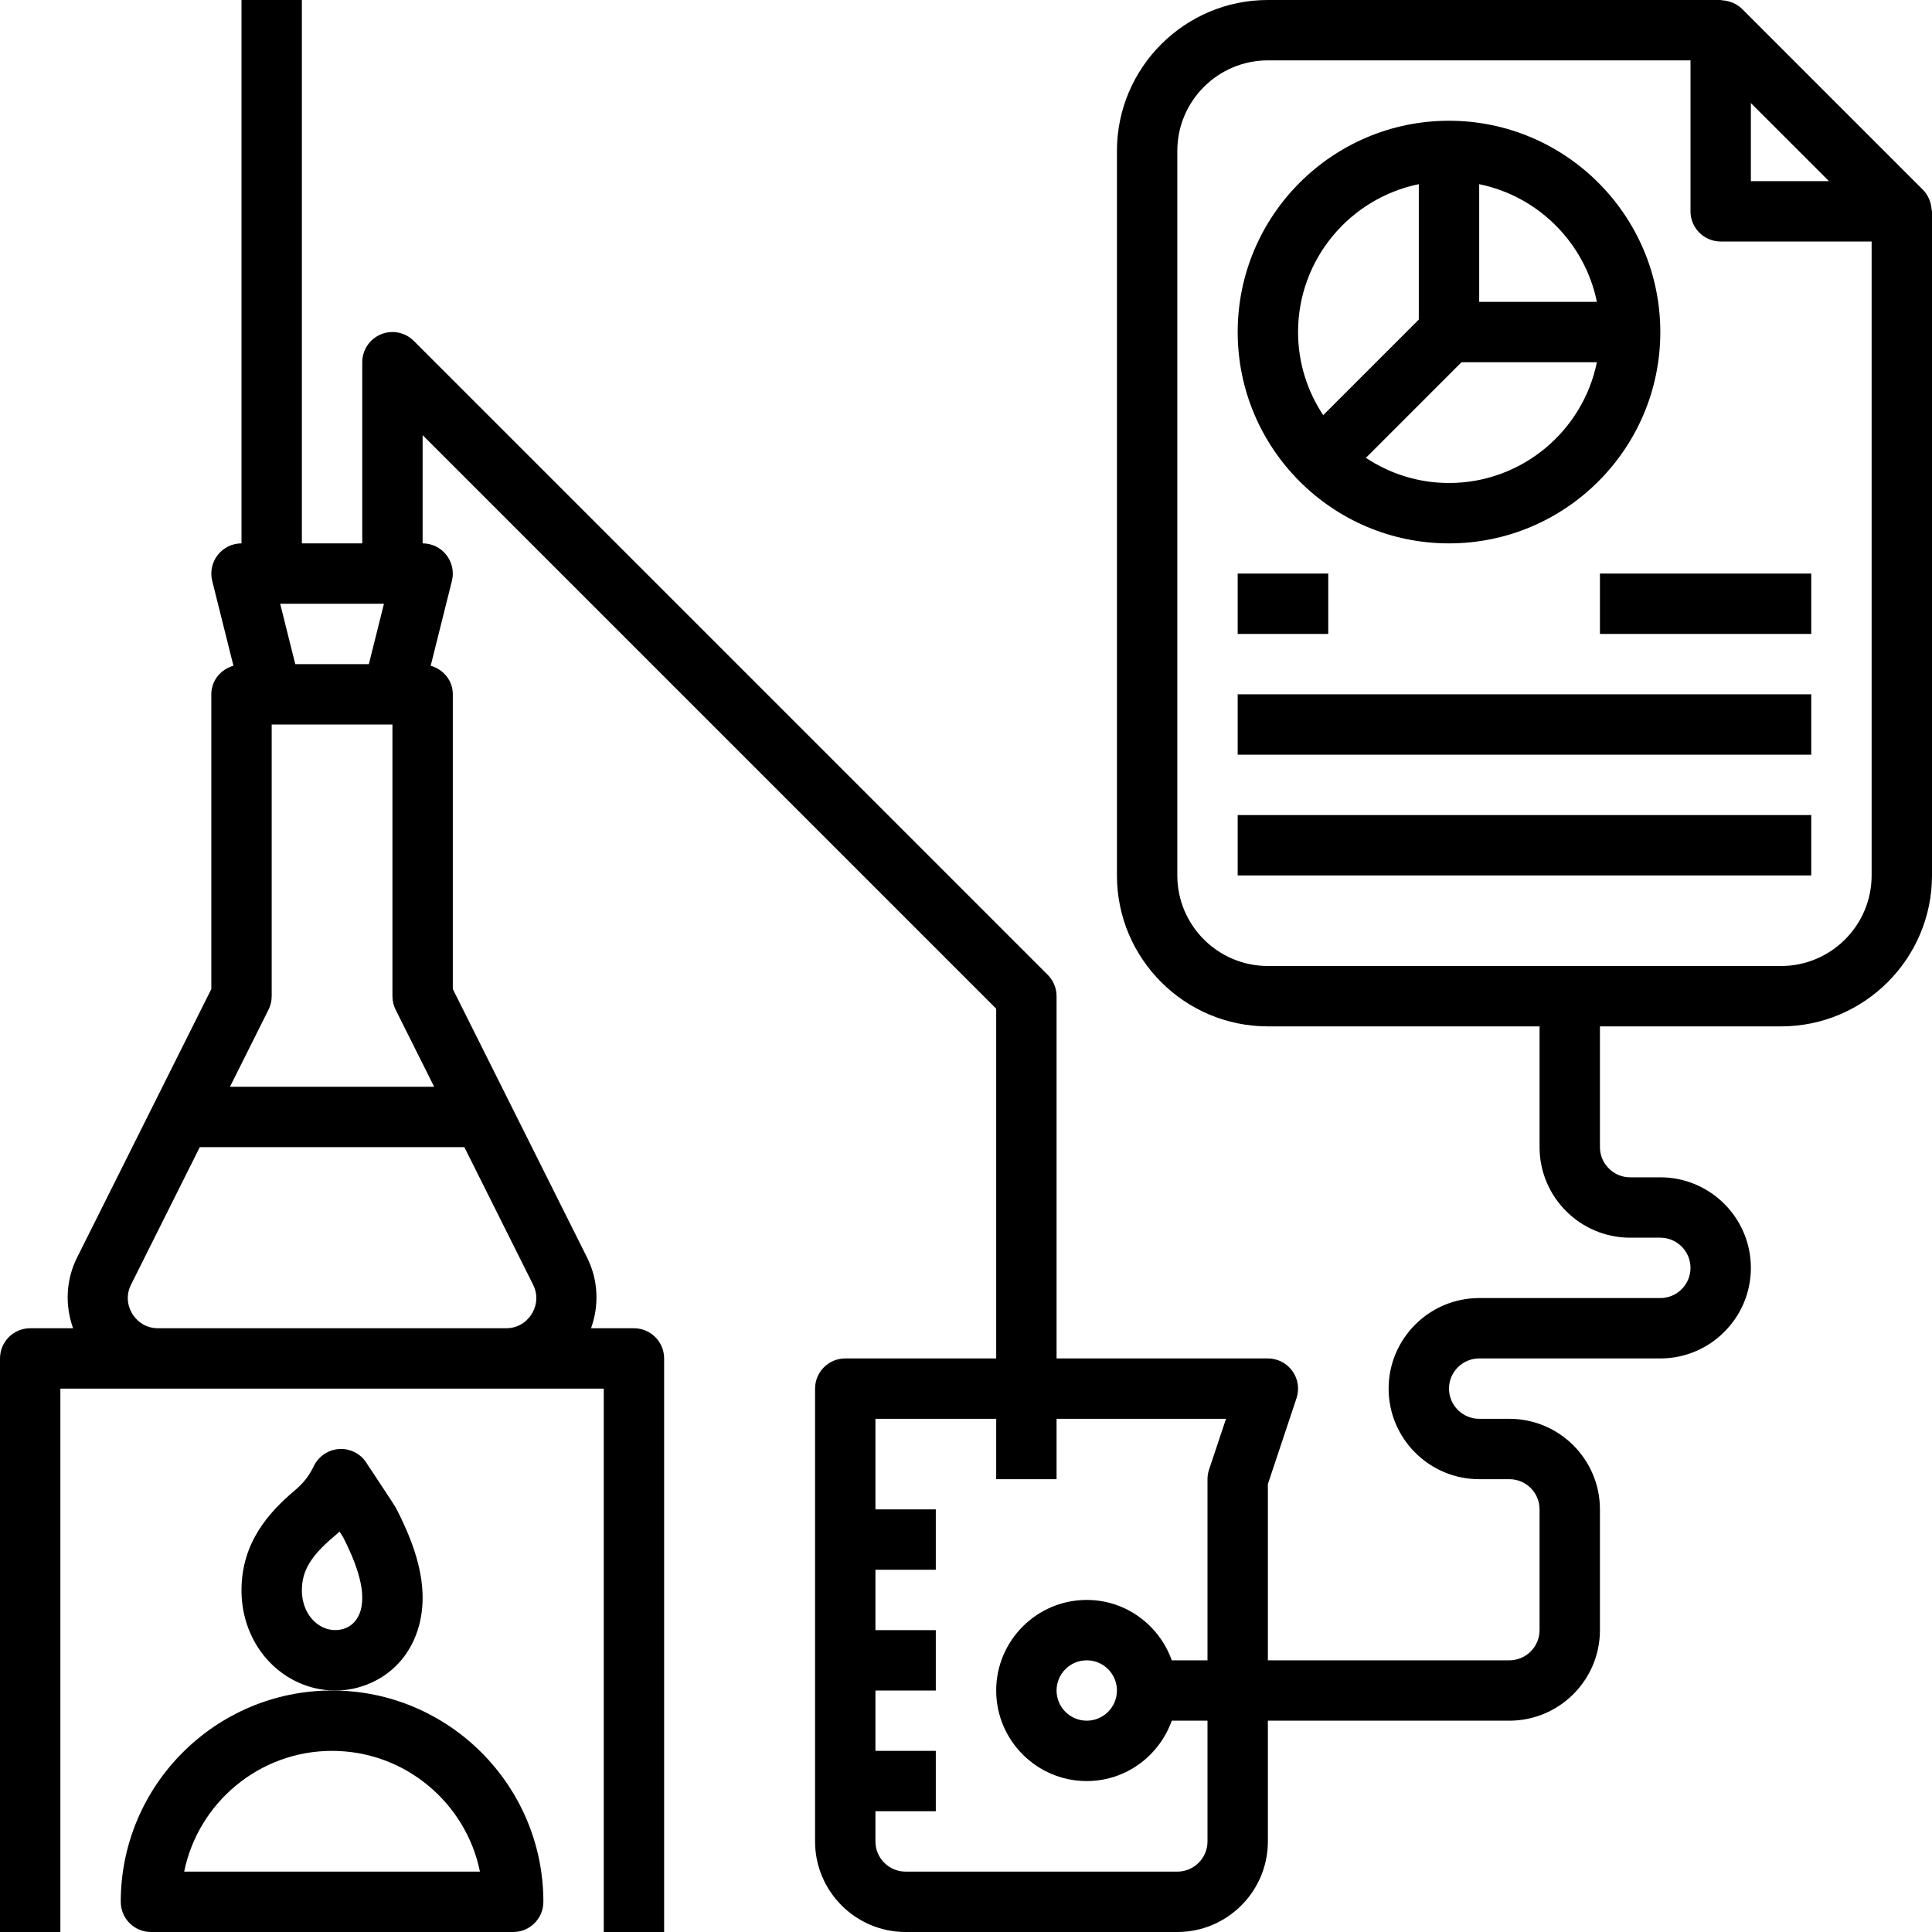
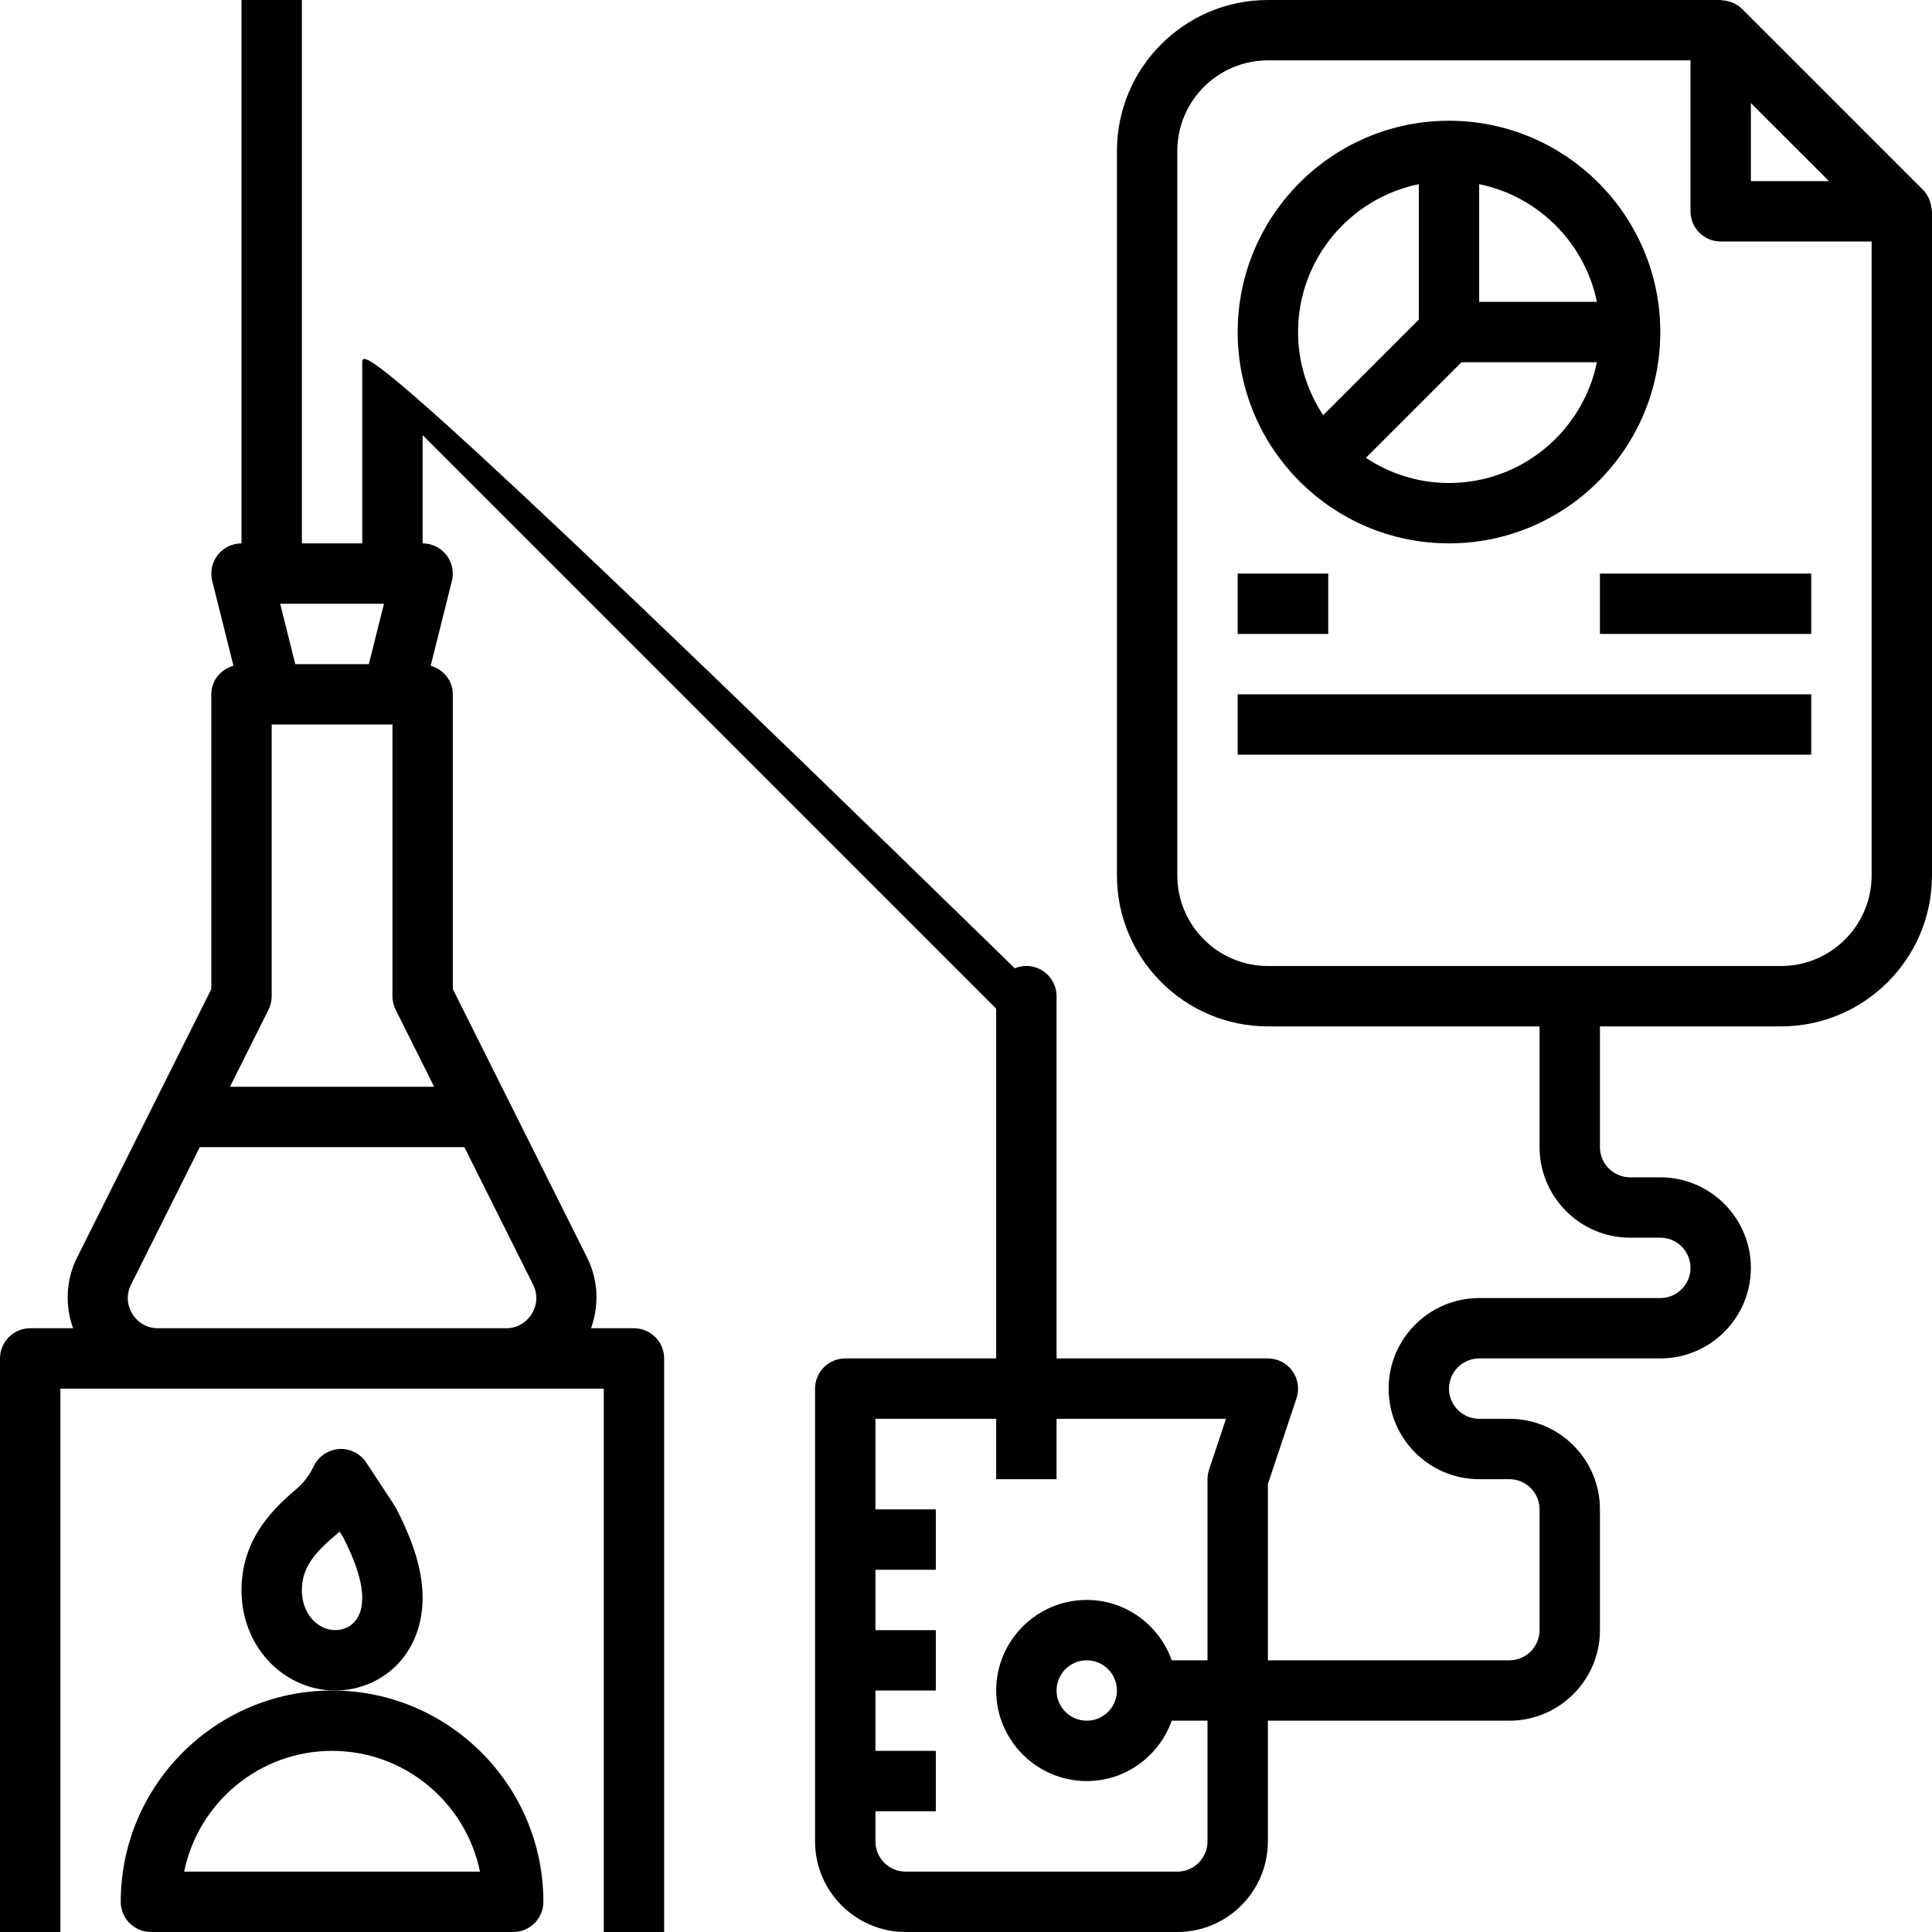
<svg xmlns="http://www.w3.org/2000/svg" fill="#000000" version="1.1" id="Capa_1" viewBox="0 0 64 64" xml:space="preserve">
  <g>
    <g id="research-analysis-development-experiment-data_1_">
      <path d="M11,56c-3.86,0-7,3.141-7,7c0,0.553,0.448,1,1,1h12c0.552,0,1-0.447,1-1C18,59.141,14.86,56,11,56z M6.101,62    c0.464-2.279,2.485-4,4.899-4s4.435,1.721,4.899,4H6.101z" />
      <path d="M9.785,55.688c0.418,0.209,0.87,0.313,1.32,0.313c0.405,0,0.81-0.084,1.188-0.255c0.79-0.354,1.354-1.027,1.587-1.894    c0.372-1.377-0.193-2.771-0.728-3.832c-0.058-0.113-0.185-0.311-0.717-1.112c-0.125-0.187-0.229-0.345-0.271-0.409    c-0.097-0.168-0.243-0.31-0.43-0.4c-0.491-0.239-1.085-0.038-1.332,0.452c-0.007,0.015-0.014,0.029-0.021,0.043    c-0.149,0.308-0.339,0.546-0.632,0.792C8.937,50.077,8,51.073,8,52.68C8,53.985,8.684,55.138,9.785,55.688L9.785,55.688z     M11.041,50.918c0.072-0.06,0.14-0.121,0.206-0.183c0.059,0.09,0.103,0.157,0.121,0.188c0.345,0.684,0.78,1.678,0.583,2.408    c-0.096,0.354-0.312,0.518-0.476,0.591c-0.247,0.11-0.544,0.102-0.796-0.023C10.26,53.689,10,53.223,10,52.68    C10,52.044,10.292,51.551,11.041,50.918z" />
-       <path d="M63.987,6.937c-0.006-0.088-0.023-0.173-0.051-0.257c-0.011-0.032-0.019-0.063-0.034-0.094    c-0.049-0.106-0.11-0.207-0.196-0.293l-6-6c-0.086-0.086-0.188-0.148-0.294-0.197c-0.03-0.014-0.059-0.022-0.09-0.032    c-0.086-0.029-0.172-0.047-0.263-0.052C57.039,0.011,57.021,0,57,0H42c-2.757,0-5,2.243-5,5v24c0,2.757,2.243,5,5,5h9v4    c0,1.654,1.346,3,3,3h1c0.551,0,1,0.449,1,1s-0.449,1-1,1h-6c-1.654,0-3,1.346-3,3s1.346,3,3,3h1c0.551,0,1,0.448,1,1v4    c0,0.552-0.449,1-1,1h-8v-5.838l0.949-2.846c0.102-0.305,0.05-0.64-0.138-0.901C42.623,45.154,42.321,45,42,45h-7V33    c0-0.265-0.105-0.52-0.293-0.707l-21-21c-0.287-0.287-0.716-0.373-1.09-0.217C12.244,11.231,12,11.596,12,12v6h-2V0H8v18    c-0.308,0-0.599,0.142-0.788,0.385s-0.257,0.559-0.182,0.858l0.703,2.811C7.313,22.173,7,22.543,7,23v9.764l-4.447,8.894    C2.181,42.402,2.149,43.239,2.421,44H1c-0.552,0-1,0.448-1,1v19h2V46h3.236h11.527H20v18h2V45c0-0.552-0.448-1-1-1h-1.421    c0.273-0.761,0.24-1.598-0.131-2.342L15,32.764V23c0-0.457-0.313-0.827-0.733-0.946l0.703-2.811    c0.075-0.299,0.007-0.615-0.182-0.858S14.308,18,14,18v-3.586l19,19V45h-5c-0.552,0-1,0.448-1,1v15c0,1.654,1.346,3,3,3h9    c1.654,0,3-1.346,3-3v-4h8c1.654,0,3-1.346,3-3v-4c0-1.654-1.346-3-3-3h-1c-0.551,0-1-0.449-1-1s0.449-1,1-1h6    c1.654,0,3-1.346,3-3s-1.346-3-3-3h-1c-0.551,0-1-0.449-1-1v-4h6c2.757,0,5-2.243,5-5V7C64,6.978,63.989,6.959,63.987,6.937z     M8.895,33.447C8.964,33.309,9,33.155,9,33v-9h4v9c0,0.155,0.036,0.309,0.105,0.447L14.382,36H7.618L8.895,33.447z M12.219,22    H9.781l-0.5-2h3.438L12.219,22z M17.615,43.525C17.526,43.668,17.267,44,16.764,44H5.236c-0.503,0-0.763-0.332-0.851-0.475    c-0.088-0.143-0.269-0.522-0.043-0.973L6.618,38h8.764l2.276,4.553C17.883,43.003,17.703,43.383,17.615,43.525z M40,61    c0,0.552-0.449,1-1,1h-9c-0.551,0-1-0.448-1-1v-1h2v-2h-2v-2h2v-2h-2v-2h2v-2h-2v-3h4v2h2v-2h5.613l-0.562,1.684    C40.017,48.786,40,48.893,40,49v6h-1.184c-0.414-1.161-1.514-2-2.816-2c-1.654,0-3,1.346-3,3s1.346,3,3,3    c1.302,0,2.402-0.839,2.816-2H40V61z M37,56c0,0.552-0.449,1-1,1s-1-0.448-1-1s0.449-1,1-1S37,55.448,37,56z M60.586,6H58V3.414    L60.586,6z M59,32H42c-1.654,0-3-1.346-3-3V5c0-1.654,1.346-3,3-3h14v5c0,0.552,0.448,1,1,1h5v21C62,30.654,60.654,32,59,32z" />
+       <path d="M63.987,6.937c-0.006-0.088-0.023-0.173-0.051-0.257c-0.011-0.032-0.019-0.063-0.034-0.094    c-0.049-0.106-0.11-0.207-0.196-0.293l-6-6c-0.086-0.086-0.188-0.148-0.294-0.197c-0.03-0.014-0.059-0.022-0.09-0.032    c-0.086-0.029-0.172-0.047-0.263-0.052C57.039,0.011,57.021,0,57,0H42c-2.757,0-5,2.243-5,5v24c0,2.757,2.243,5,5,5h9v4    c0,1.654,1.346,3,3,3h1c0.551,0,1,0.449,1,1s-0.449,1-1,1h-6c-1.654,0-3,1.346-3,3s1.346,3,3,3h1c0.551,0,1,0.448,1,1v4    c0,0.552-0.449,1-1,1h-8v-5.838l0.949-2.846c0.102-0.305,0.05-0.64-0.138-0.901C42.623,45.154,42.321,45,42,45h-7V33    c0-0.265-0.105-0.52-0.293-0.707c-0.287-0.287-0.716-0.373-1.09-0.217C12.244,11.231,12,11.596,12,12v6h-2V0H8v18    c-0.308,0-0.599,0.142-0.788,0.385s-0.257,0.559-0.182,0.858l0.703,2.811C7.313,22.173,7,22.543,7,23v9.764l-4.447,8.894    C2.181,42.402,2.149,43.239,2.421,44H1c-0.552,0-1,0.448-1,1v19h2V46h3.236h11.527H20v18h2V45c0-0.552-0.448-1-1-1h-1.421    c0.273-0.761,0.24-1.598-0.131-2.342L15,32.764V23c0-0.457-0.313-0.827-0.733-0.946l0.703-2.811    c0.075-0.299,0.007-0.615-0.182-0.858S14.308,18,14,18v-3.586l19,19V45h-5c-0.552,0-1,0.448-1,1v15c0,1.654,1.346,3,3,3h9    c1.654,0,3-1.346,3-3v-4h8c1.654,0,3-1.346,3-3v-4c0-1.654-1.346-3-3-3h-1c-0.551,0-1-0.449-1-1s0.449-1,1-1h6    c1.654,0,3-1.346,3-3s-1.346-3-3-3h-1c-0.551,0-1-0.449-1-1v-4h6c2.757,0,5-2.243,5-5V7C64,6.978,63.989,6.959,63.987,6.937z     M8.895,33.447C8.964,33.309,9,33.155,9,33v-9h4v9c0,0.155,0.036,0.309,0.105,0.447L14.382,36H7.618L8.895,33.447z M12.219,22    H9.781l-0.5-2h3.438L12.219,22z M17.615,43.525C17.526,43.668,17.267,44,16.764,44H5.236c-0.503,0-0.763-0.332-0.851-0.475    c-0.088-0.143-0.269-0.522-0.043-0.973L6.618,38h8.764l2.276,4.553C17.883,43.003,17.703,43.383,17.615,43.525z M40,61    c0,0.552-0.449,1-1,1h-9c-0.551,0-1-0.448-1-1v-1h2v-2h-2v-2h2v-2h-2v-2h2v-2h-2v-3h4v2h2v-2h5.613l-0.562,1.684    C40.017,48.786,40,48.893,40,49v6h-1.184c-0.414-1.161-1.514-2-2.816-2c-1.654,0-3,1.346-3,3s1.346,3,3,3    c1.302,0,2.402-0.839,2.816-2H40V61z M37,56c0,0.552-0.449,1-1,1s-1-0.448-1-1s0.449-1,1-1S37,55.448,37,56z M60.586,6H58V3.414    L60.586,6z M59,32H42c-1.654,0-3-1.346-3-3V5c0-1.654,1.346-3,3-3h14v5c0,0.552,0.448,1,1,1h5v21C62,30.654,60.654,32,59,32z" />
      <path d="M48,18c3.86,0,7-3.14,7-7s-3.14-7-7-7s-7,3.14-7,7S44.14,18,48,18z M48,16c-1.017,0-1.962-0.309-2.753-0.833L48.414,12    h4.485C52.434,14.279,50.414,16,48,16z M52.899,10H49V6.101C50.956,6.5,52.5,8.044,52.899,10z M47,6.101v4.485l-3.167,3.167    C43.309,12.962,43,12.017,43,11C43,8.586,44.721,6.566,47,6.101z" />
      <rect x="53" y="19" width="7" height="2" />
      <rect x="41" y="23" width="19" height="2" />
-       <rect x="41" y="27" width="19" height="2" />
      <rect x="41" y="19" width="3" height="2" />
    </g>
    <g id="Layer_1_24_">
	</g>
  </g>
</svg>